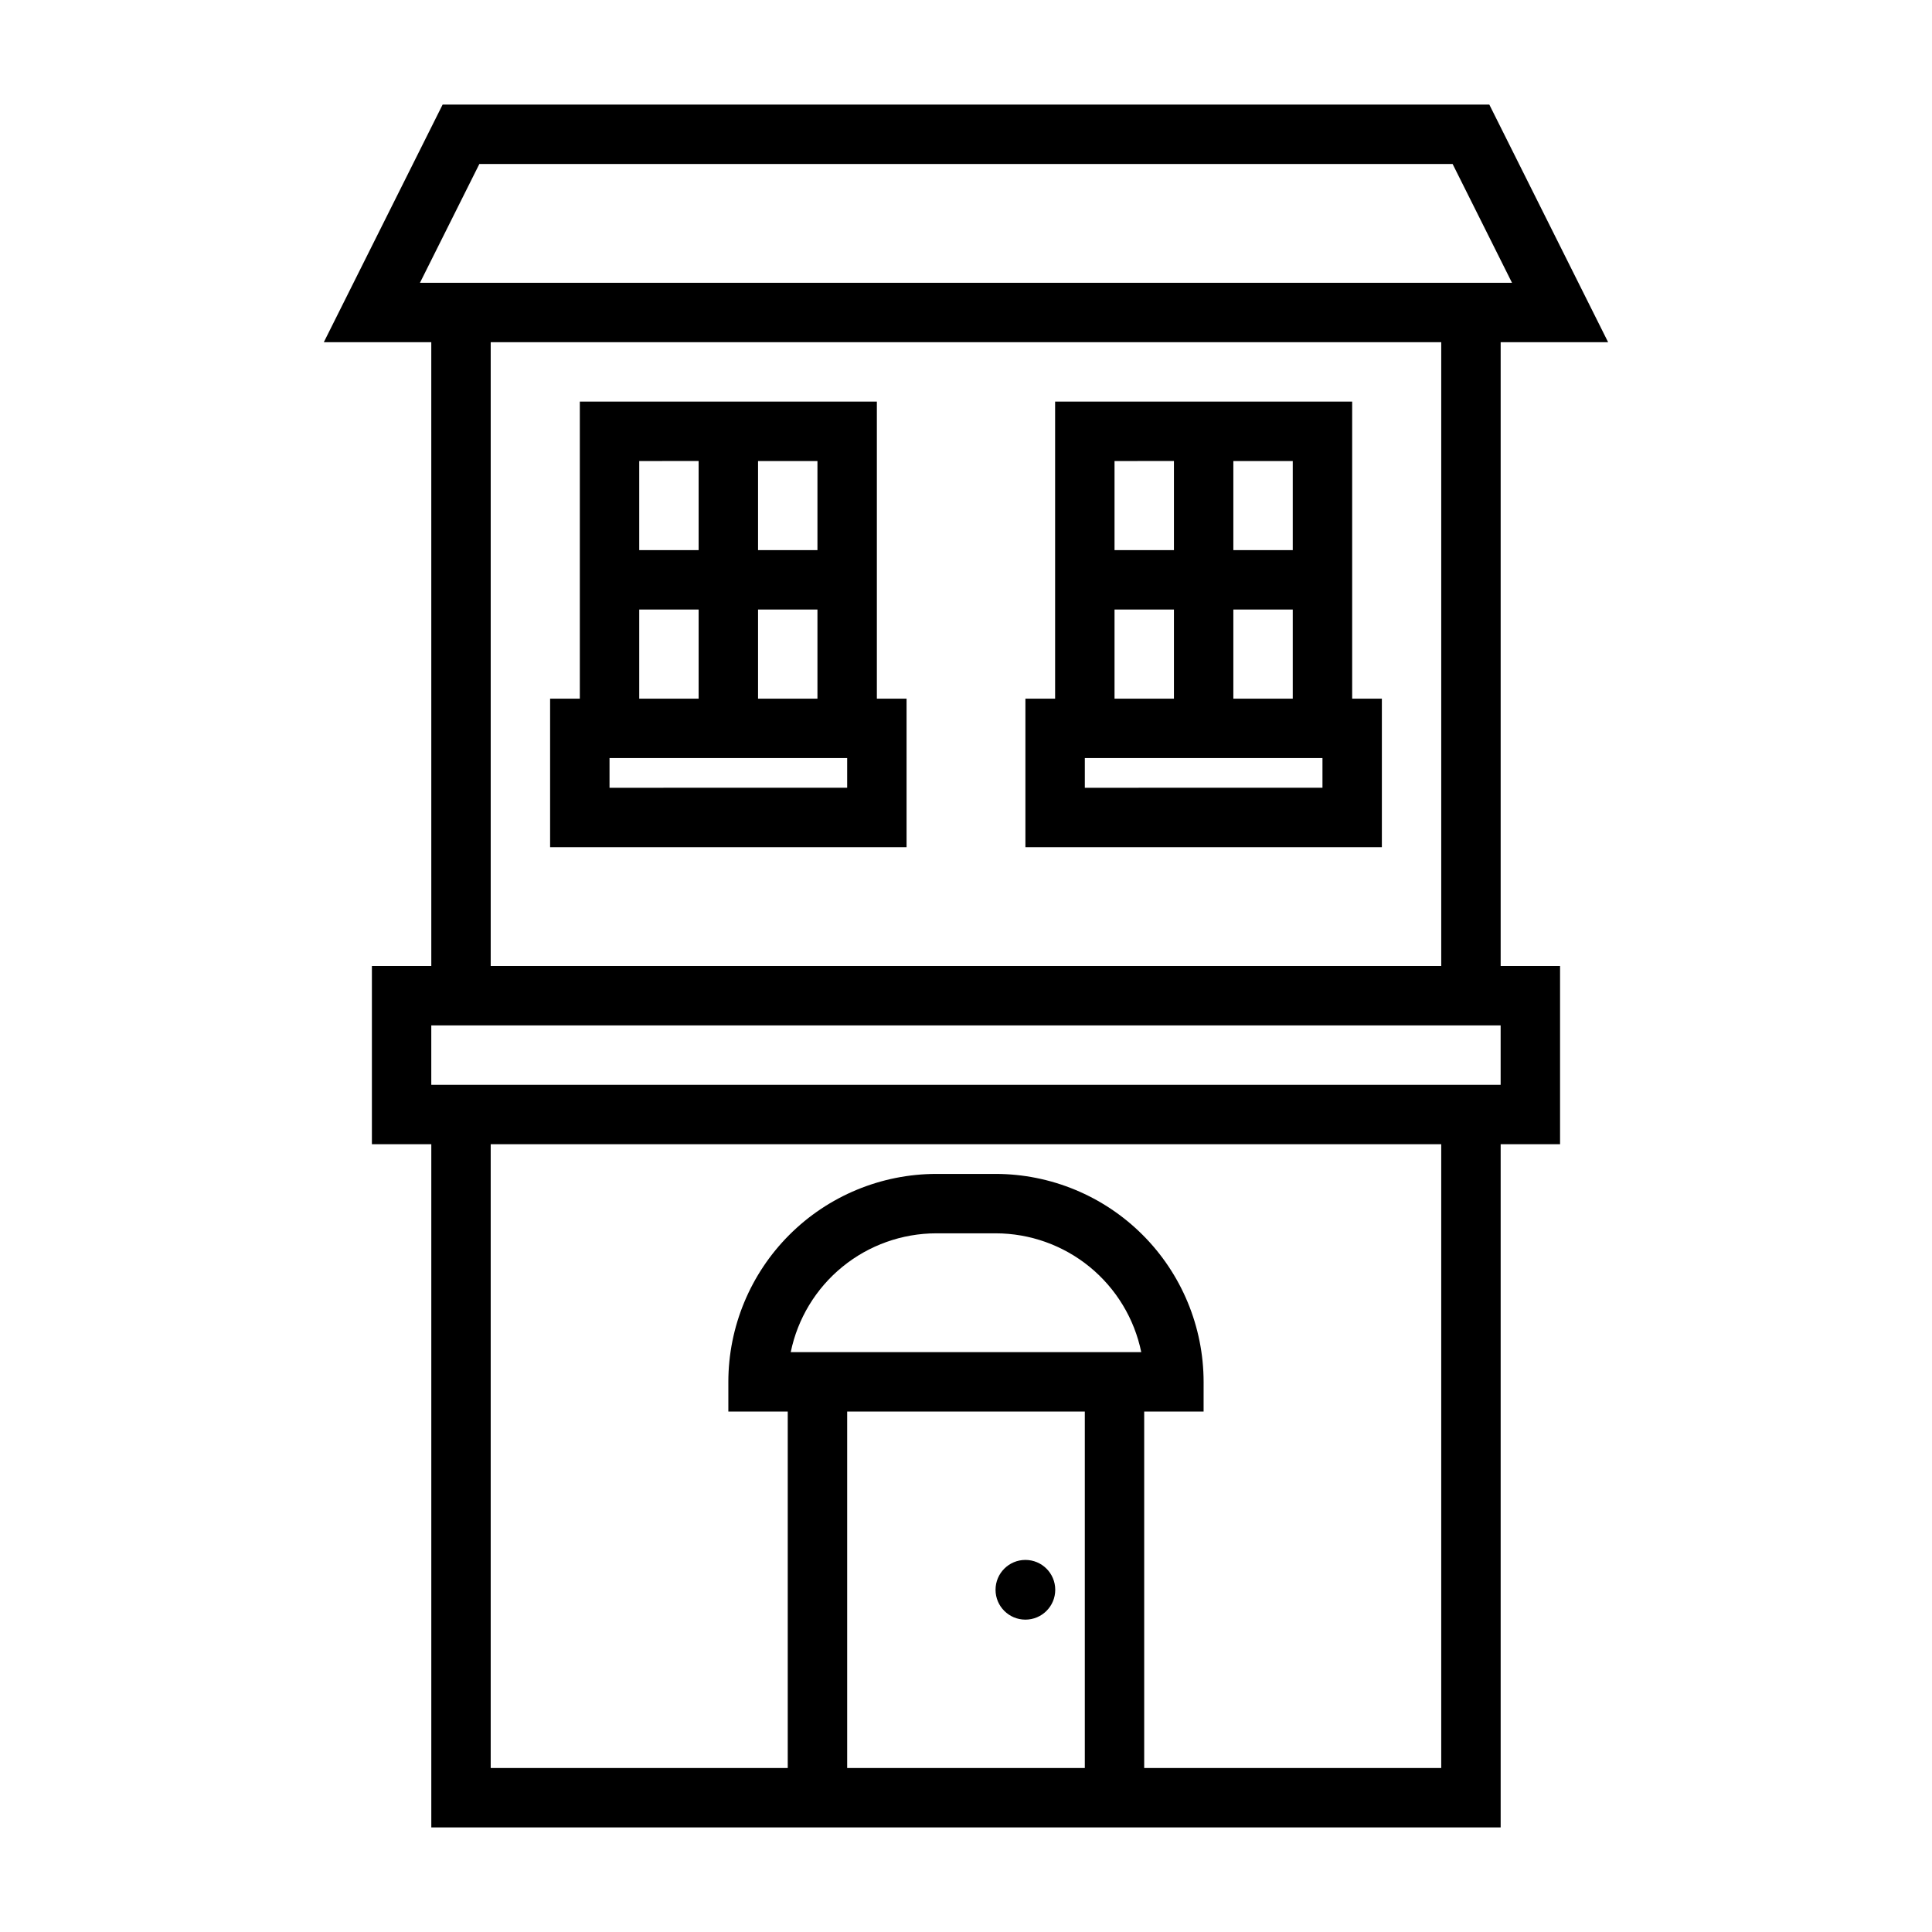
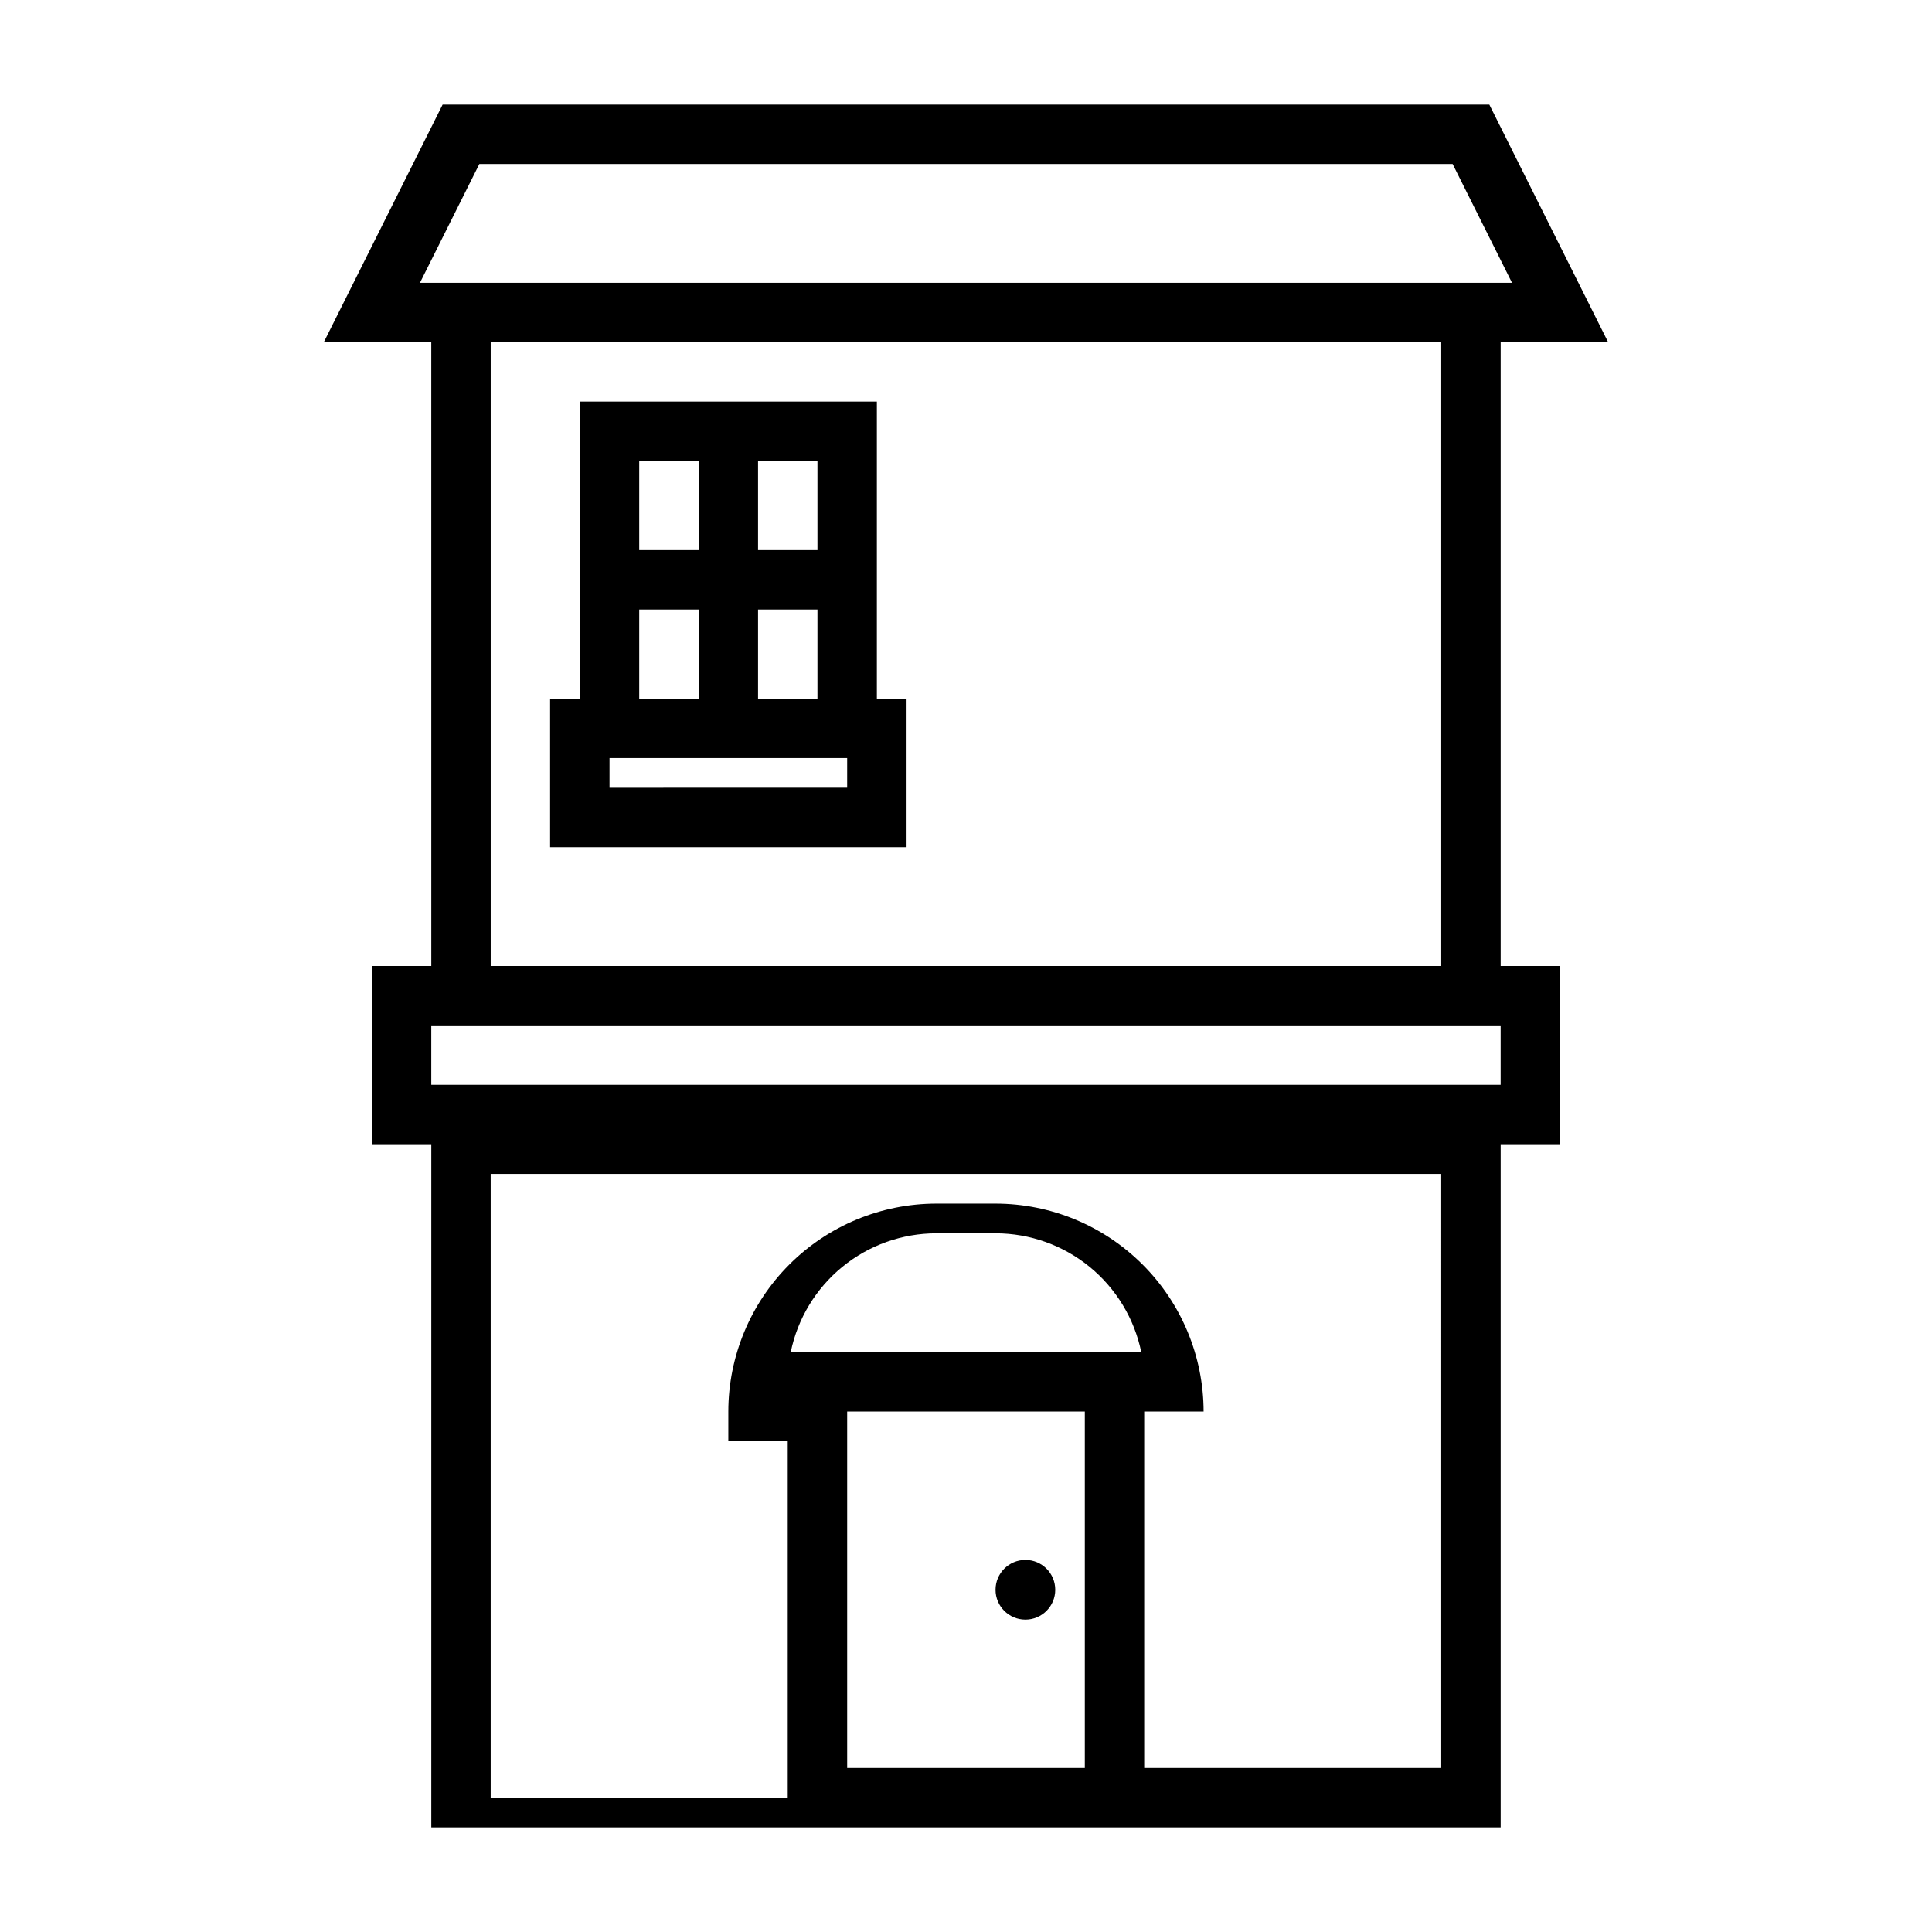
<svg xmlns="http://www.w3.org/2000/svg" fill="#000000" width="800px" height="800px" version="1.1" viewBox="144 144 512 512">
  <g>
-     <path d="m258.3 400h-15.742v47.23h15.742v181.06h283.39v-181.06h15.742v-47.23h-15.742v-165.31h28.48l-31.488-62.977h-277.38l-31.488 62.977h28.48zm110.21 212.54v-94.465h62.977v94.465zm-14.957-110.21c1.824-8.887 6.66-16.867 13.688-22.605 7.023-5.734 15.812-8.871 24.883-8.883h15.746c9.07 0.012 17.859 3.148 24.887 8.883 7.023 5.738 11.859 13.719 13.688 22.605zm172.39 110.21h-78.719v-94.465h15.742l0.004-7.871c-0.02-14.609-5.828-28.617-16.16-38.945-10.332-10.332-24.336-16.141-38.945-16.16h-15.746c-14.609 0.02-28.613 5.828-38.945 16.16-10.328 10.328-16.141 24.336-16.156 38.945v7.871h15.742v94.465h-78.719v-165.31h251.9zm15.742-181.05h-283.39v-15.746h283.39zm-15.742-31.488h-251.9v-165.31h251.9zm-270.65-181.06 15.742-31.488h257.92l15.742 31.488z" />
+     <path d="m258.3 400h-15.742v47.23h15.742v181.06h283.39v-181.06h15.742v-47.23h-15.742v-165.31h28.48l-31.488-62.977h-277.38l-31.488 62.977h28.48zm110.21 212.54v-94.465h62.977v94.465zm-14.957-110.21c1.824-8.887 6.66-16.867 13.688-22.605 7.023-5.734 15.812-8.871 24.883-8.883h15.746c9.07 0.012 17.859 3.148 24.887 8.883 7.023 5.738 11.859 13.719 13.688 22.605zm172.39 110.21h-78.719v-94.465h15.742c-0.02-14.609-5.828-28.617-16.16-38.945-10.332-10.332-24.336-16.141-38.945-16.16h-15.746c-14.609 0.02-28.613 5.828-38.945 16.16-10.328 10.328-16.141 24.336-16.156 38.945v7.871h15.742v94.465h-78.719v-165.31h251.9zm15.742-181.05h-283.39v-15.746h283.39zm-15.742-31.488h-251.9v-165.31h251.9zm-270.65-181.06 15.742-31.488h257.92l15.742 31.488z" />
    <path d="m384.25 329.15h-7.871v-78.719h-78.719v78.719h-7.875v39.359l94.465 0.004zm-23.617 0h-15.742v-23.613h15.742zm0-39.359h-15.742v-23.613h15.742zm-31.488-23.617v23.617h-15.742v-23.613zm-15.742 39.359h15.742v23.617h-15.742zm55.105 47.23-62.977 0.004v-7.871h62.977z" />
-     <path d="m510.21 329.15h-7.871v-78.719h-78.723v78.719h-7.871v39.359l94.465 0.004zm-23.617 0h-15.742v-23.613h15.742zm0-39.359h-15.742v-23.613h15.742zm-31.488-23.617v23.617h-15.742v-23.613zm-15.742 39.359h15.742v23.617h-15.742zm55.105 47.23-62.977 0.004v-7.871h62.977z" />
    <path d="m423.65 565.31c0 4.367-3.539 7.91-7.91 7.91-4.367 0-7.91-3.543-7.91-7.91 0-4.371 3.543-7.914 7.91-7.914 4.371 0 7.91 3.543 7.91 7.914" />
  </g>
</svg>